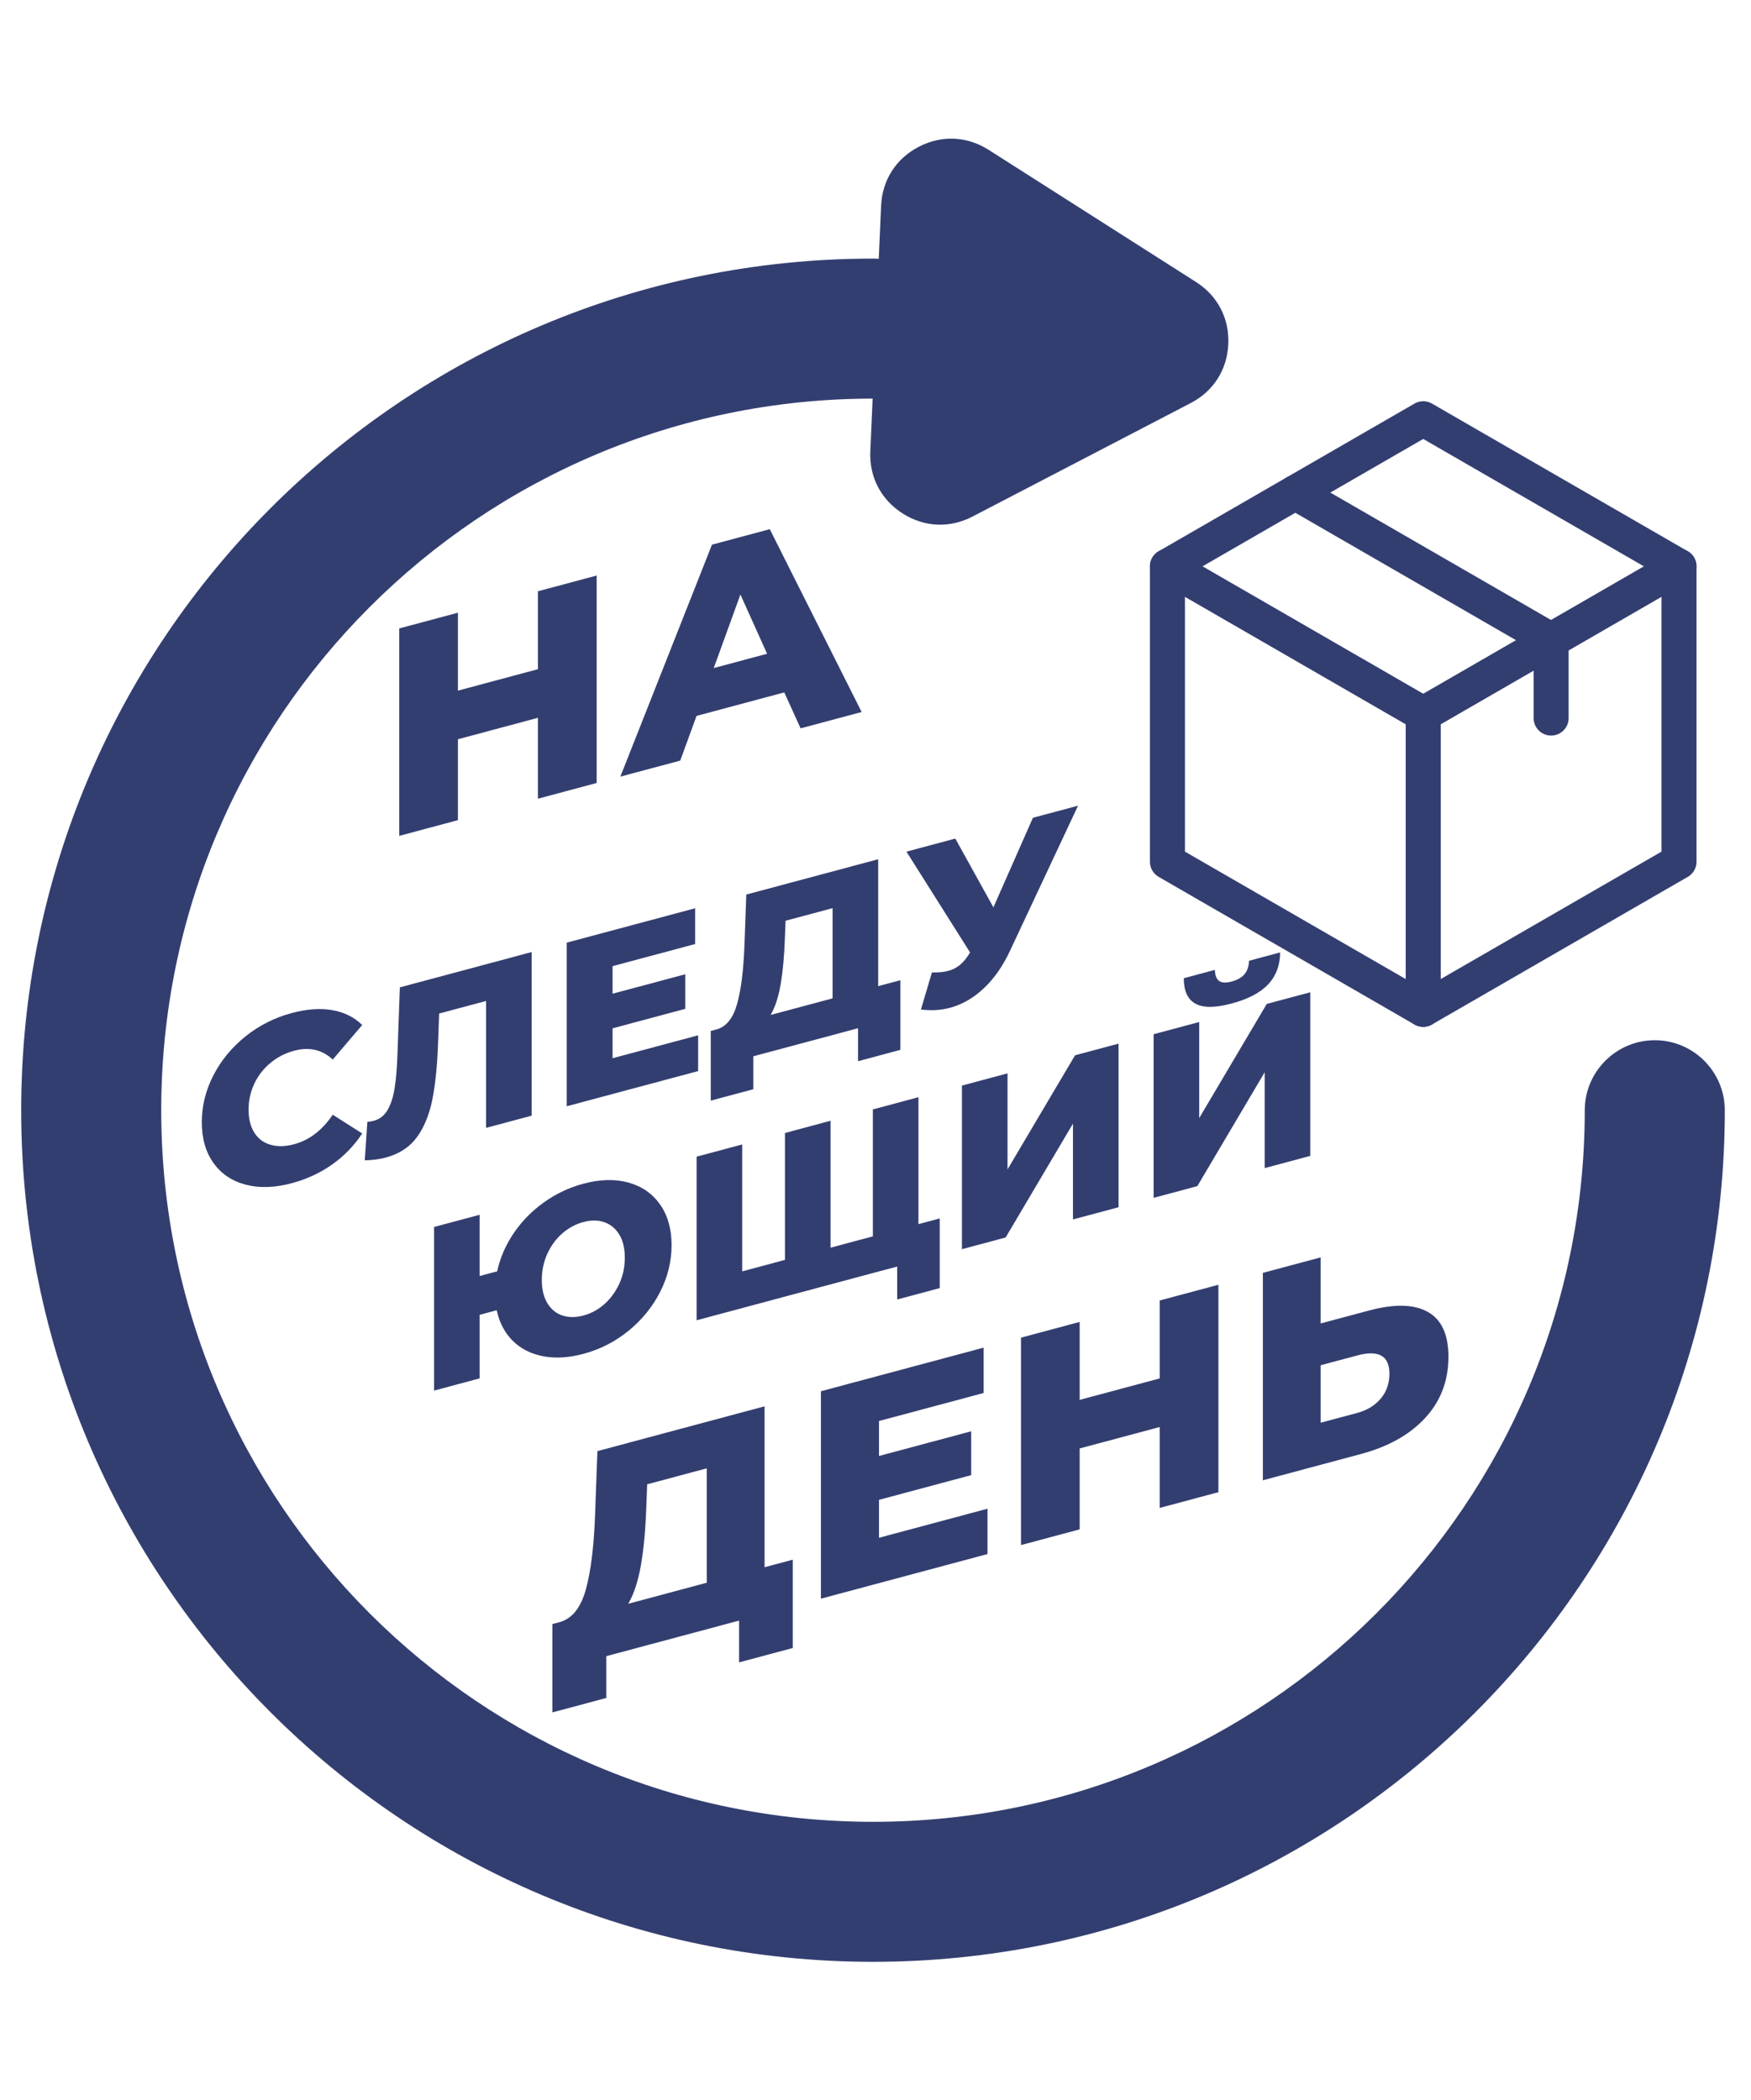
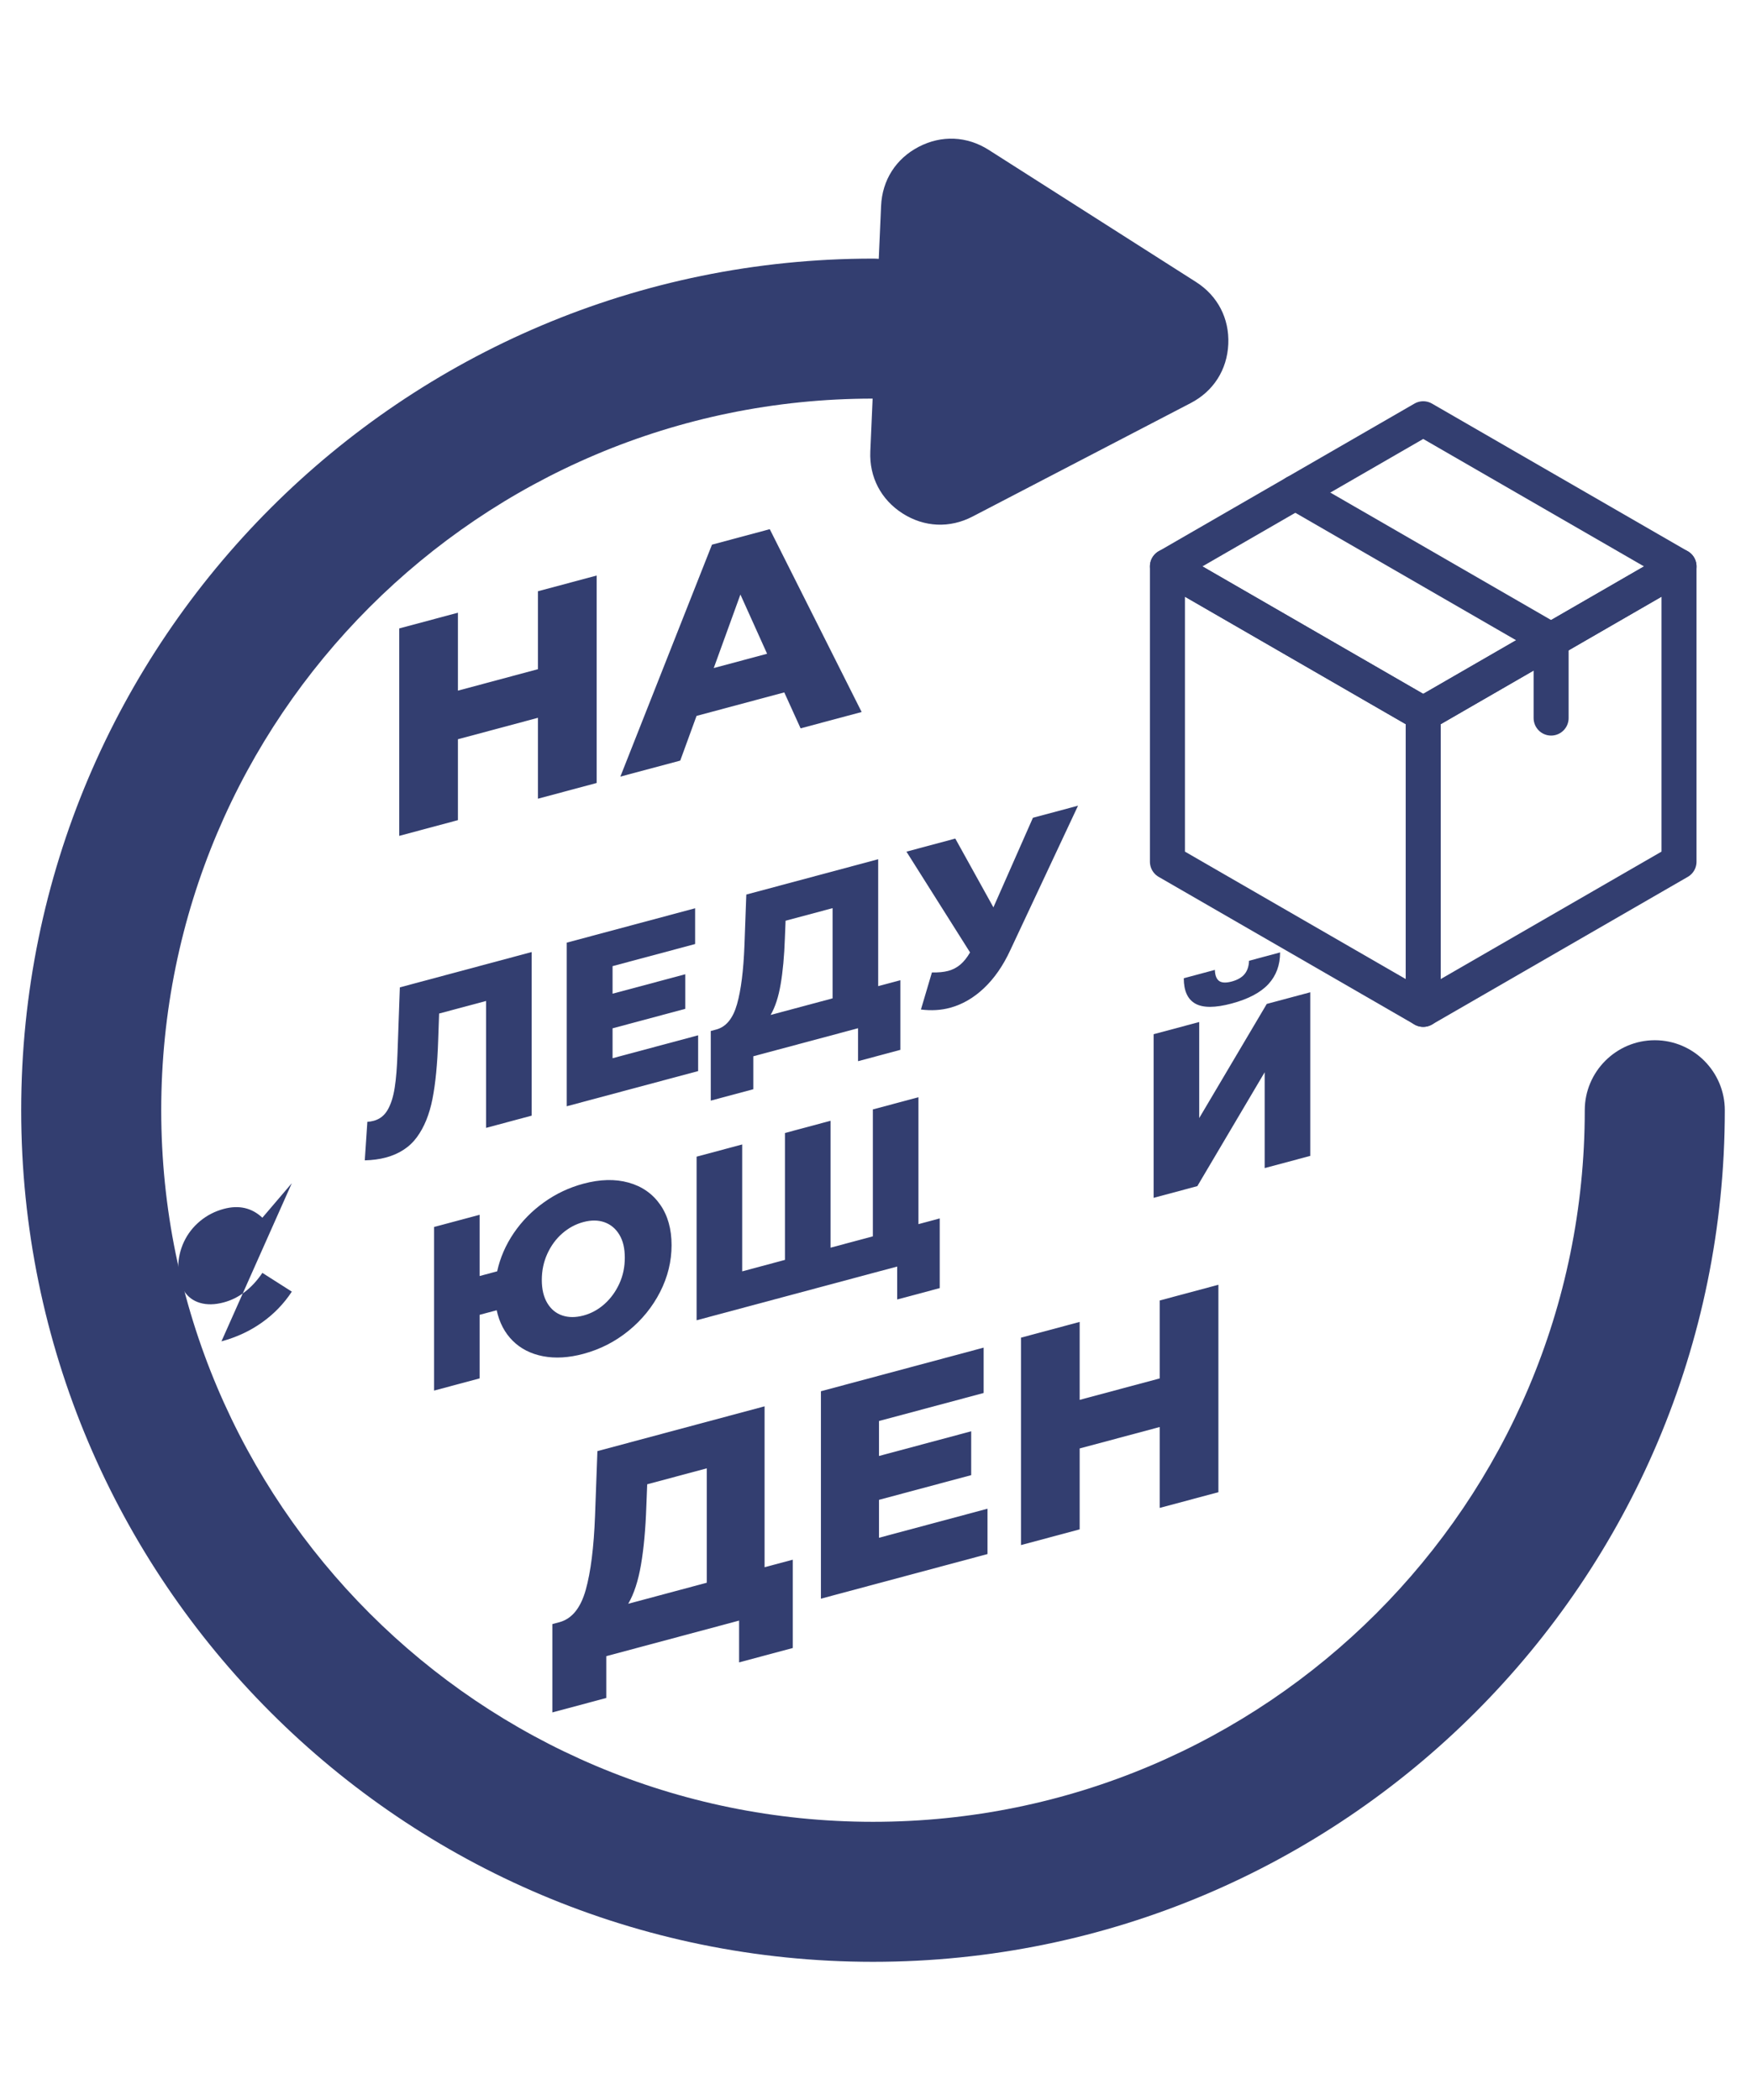
<svg xmlns="http://www.w3.org/2000/svg" xml:space="preserve" width="591px" height="709px" version="1.1" style="shape-rendering:geometricPrecision; text-rendering:geometricPrecision; image-rendering:optimizeQuality; fill-rule:evenodd; clip-rule:evenodd" viewBox="0 0 591 709.2">
  <defs>
    <style type="text/css"> .str0 {stroke:#333E70;stroke-width:11.82;stroke-linecap:round;stroke-linejoin:round;stroke-miterlimit:22.926} .fil0 {fill:none} .fil1 {fill:#333E70} .fil2 {fill:#333E70;fill-rule:nonzero} </style>
  </defs>
  <g id="Слой_x0020_1">
    <path class="fil0" d="M582.24 374.92c0,-158.82 -128.76,-287.59 -287.58,-287.59 -158.82,0 -287.59,128.77 -287.59,287.59 0,158.82 128.77,287.58 287.59,287.58 0.65,0 1.3,-0.03 1.94,-0.08l0.79 17.9c0.38,8.67 5,15.93 12.7,19.94 7.7,4 16.3,3.63 23.62,-1.04l69.99 -44.6c7.32,-4.67 11.29,-12.3 10.91,-20.97 -0.38,-8.68 -5,-15.93 -12.7,-19.94l-73.63 -38.31c-7.7,-4 -16.29,-3.63 -23.61,1.04 -7.32,4.66 -11.3,12.3 -10.92,20.97l0.78 17.81c-132.66,-0.06 -240.18,-107.62 -240.18,-240.3 0,-132.73 107.58,-240.31 240.31,-240.31 132.72,0 240.3,107.58 240.3,240.31 0,13.02 10.62,23.64 23.64,23.64 13.02,0 23.64,-10.62 23.64,-23.64z" />
    <path class="fil1" d="M582.24 374.92c0,158.82 -128.76,287.58 -287.58,287.58 -158.82,0 -287.59,-128.76 -287.59,-287.58 0,-158.82 128.77,-287.59 287.59,-287.59 0.65,0 1.3,0.03 1.94,0.08l0.79 -17.9c0.38,-8.67 5,-15.93 12.7,-19.93 7.7,-4.01 16.3,-3.63 23.62,1.03l69.99 44.61c7.32,4.66 11.29,12.3 10.91,20.97 -0.38,8.67 -5,15.93 -12.7,19.93l-73.63 38.31c-7.7,4.01 -16.29,3.63 -23.61,-1.03 -7.32,-4.67 -11.3,-12.3 -10.92,-20.97l0.78 -17.82c-132.66,0.07 -240.18,107.62 -240.18,240.31 0,132.72 107.58,240.3 240.31,240.3 132.72,0 240.3,-107.58 240.3,-240.3 0,-13.02 10.62,-23.64 23.64,-23.64 13.02,0 23.64,10.62 23.64,23.64z" />
    <g id="_2244080710096">
      <polygon class="fil0 str0" points="566.78,191.27 566.78,241.14 566.78,291 523.6,315.93 480.42,340.86 480.42,291 480.42,241.14 523.6,216.21 " />
      <polygon class="fil0 str0" points="480.42,141.41 523.6,166.34 566.78,191.27 566.78,191.27 523.6,216.2 480.42,241.14 437.24,216.2 394.06,191.27 394.06,191.27 437.24,166.34 " />
      <polygon class="fil0 str0" points="394.06,191.27 394.06,241.14 394.06,291 437.24,315.93 480.42,340.86 480.42,291 480.42,241.14 437.24,216.21 " />
      <polyline class="fil0 str0" points="437.24,166.34 523.6,216.21 523.6,242.49 " />
    </g>
    <polygon class="fil2" points="201.36,194.36 201.36,264.41 181.54,269.72 181.54,242.4 154.52,249.64 154.52,276.96 134.71,282.27 134.71,212.22 154.52,206.91 154.52,233.23 181.54,225.98 181.54,199.66 " />
    <path id="_1" class="fil2" d="M264.7 233.82l-29.62 7.94 -5.5 15.09 -20.22 5.41 30.93 -78.33 19.51 -5.23 31.02 61.74 -20.61 5.52 -5.51 -12.14zm-5.8 -13.05l-9.01 -20 -9 24.83 18.01 -4.83z" />
-     <path class="fil2" d="M98.44 399.56c-5.79,1.55 -10.98,1.72 -15.59,0.5 -4.6,-1.21 -8.22,-3.65 -10.85,-7.31 -2.63,-3.66 -3.95,-8.26 -3.95,-13.78 0,-5.53 1.32,-10.83 3.95,-15.9 2.63,-5.07 6.25,-9.45 10.85,-13.13 4.61,-3.68 9.8,-6.29 15.59,-7.84 5.05,-1.36 9.61,-1.68 13.66,-0.98 4.05,0.7 7.42,2.38 10.1,5.03l-9.94 11.66c-3.58,-3.35 -7.92,-4.35 -13.03,-2.98 -3,0.8 -5.67,2.18 -8.01,4.12 -2.34,1.94 -4.16,4.28 -5.45,7.02 -1.28,2.74 -1.93,5.66 -1.93,8.77 0,3.1 0.65,5.68 1.93,7.73 1.29,2.05 3.11,3.42 5.45,4.1 2.34,0.69 5.01,0.64 8.01,-0.17 5.11,-1.37 9.45,-4.69 13.03,-9.96l9.94 6.33c-2.68,4.09 -6.05,7.57 -10.1,10.44 -4.05,2.88 -8.61,4.99 -13.66,6.35z" />
+     <path class="fil2" d="M98.44 399.56l-9.94 11.66c-3.58,-3.35 -7.92,-4.35 -13.03,-2.98 -3,0.8 -5.67,2.18 -8.01,4.12 -2.34,1.94 -4.16,4.28 -5.45,7.02 -1.28,2.74 -1.93,5.66 -1.93,8.77 0,3.1 0.65,5.68 1.93,7.73 1.29,2.05 3.11,3.42 5.45,4.1 2.34,0.69 5.01,0.64 8.01,-0.17 5.11,-1.37 9.45,-4.69 13.03,-9.96l9.94 6.33c-2.68,4.09 -6.05,7.57 -10.1,10.44 -4.05,2.88 -8.61,4.99 -13.66,6.35z" />
    <path id="_1_0" class="fil2" d="M179.42 321.5l0 55.25 -15.39 4.13 0 -42.86 -15.86 4.25 -0.32 9.08c-0.26,7.97 -0.9,14.56 -1.93,19.78 -1.03,5.22 -2.78,9.52 -5.25,12.89 -2.47,3.37 -5.97,5.66 -10.5,6.88 -2.1,0.56 -4.47,0.88 -7.1,0.95l0.87 -13.02c0.68,-0.02 1.39,-0.13 2.13,-0.33 2.05,-0.55 3.63,-1.79 4.73,-3.71 1.11,-1.93 1.9,-4.42 2.37,-7.47 0.48,-3.04 0.79,-6.93 0.95,-11.66l0.79 -22.23 44.51 -11.93z" />
    <polygon id="_2" class="fil2" points="235.62,349.62 235.62,361.7 191.26,373.58 191.26,318.33 234.6,306.72 234.6,318.8 206.73,326.26 206.73,335.57 231.28,329 231.28,340.68 206.73,347.26 206.73,357.36 " />
    <path id="_3" class="fil2" d="M303.9 331.01l0 23.52 -14.29 3.83 0 -11.13 -35.36 9.47 0 11.13 -14.37 3.85 0 -23.52 1.98 -0.53c3.26,-0.92 5.56,-3.78 6.9,-8.56 1.35,-4.78 2.17,-11.37 2.49,-19.76l0.63 -17.22 44.52 -11.93 0 42.86 7.5 -2.01zm-39 -14.02c-0.21,5.95 -0.68,11.07 -1.42,15.38 -0.73,4.3 -1.86,7.76 -3.39,10.38l20.92 -5.61 0 -30.46 -15.87 4.25 -0.24 6.06z" />
    <path id="_4" class="fil2" d="M363.88 272.08l-22.89 48.83c-2.42,5.23 -5.38,9.49 -8.88,12.8 -3.5,3.3 -7.32,5.51 -11.48,6.63 -3.05,0.82 -6.32,1.01 -9.79,0.57l3.71 -12.52c2.16,0.05 4,-0.12 5.53,-0.53 1.52,-0.41 2.88,-1.12 4.06,-2.12 1.18,-1 2.28,-2.37 3.28,-4.11l-21.47 -34.03 16.49 -4.42 12.87 23.23 13.34 -30.25 15.23 -4.08z" />
    <path class="fil2" d="M196.89 399.73c5.63,-1.51 10.71,-1.63 15.24,-0.37 4.52,1.26 8.07,3.73 10.65,7.41 2.58,3.67 3.87,8.25 3.87,13.72 0,5.47 -1.29,10.74 -3.87,15.8 -2.58,5.05 -6.13,9.43 -10.65,13.11 -4.53,3.69 -9.61,6.28 -15.24,7.79 -4.94,1.33 -9.48,1.6 -13.61,0.81 -4.13,-0.79 -7.55,-2.53 -10.26,-5.22 -2.71,-2.7 -4.51,-6.14 -5.41,-10.31l-5.76 1.54 0 21.47 -15.39 4.12 0 -55.25 15.39 -4.12 0 20.68 5.92 -1.59c1,-4.58 2.87,-8.88 5.6,-12.91 2.74,-4.02 6.13,-7.48 10.19,-10.38 4.05,-2.9 8.49,-5 13.33,-6.3zm0 44.52c2.64,-0.71 5,-2 7.11,-3.88 2.1,-1.88 3.77,-4.17 5.01,-6.87 1.24,-2.7 1.85,-5.62 1.85,-8.78 0,-3.16 -0.61,-5.76 -1.85,-7.79 -1.24,-2.04 -2.91,-3.43 -5.01,-4.18 -2.11,-0.75 -4.47,-0.78 -7.11,-0.07 -2.63,0.7 -5.01,1.98 -7.14,3.84 -2.13,1.86 -3.81,4.16 -5.05,6.88 -1.24,2.73 -1.86,5.67 -1.86,8.83 0,3.15 0.62,5.76 1.86,7.83 1.24,2.06 2.92,3.45 5.05,4.17 2.13,0.72 4.51,0.72 7.14,0.02z" />
    <path id="_1_1" class="fil2" d="M310 370.53l0 55.25 -74.9 20.07 0 -55.25 15.39 -4.12 0 42.86 14.44 -3.88 0 -42.85 15.39 -4.13 0 42.86 14.29 -3.83 0 -42.86 15.39 -4.12zm7.18 40.93l0 23.53 -14.36 3.84 0 -11.12 -8.53 2.28 0 -12.39 22.89 -6.14z" />
-     <polygon id="_2_2" class="fil2" points="324.68,366.6 340.07,362.47 340.07,394.91 362.88,356.36 377.56,352.43 377.56,407.68 362.17,411.8 362.17,379.44 339.44,417.89 324.68,421.85 " />
    <path id="_3_3" class="fil2" d="M389.4 349.25l15.39 -4.12 0 32.44 22.81 -38.55 14.68 -3.93 0 55.25 -15.39 4.12 0 -32.36 -22.73 38.45 -14.76 3.96 0 -55.26zm26.36 -10.37c-5.57,1.49 -9.66,1.51 -12.27,0.05 -2.6,-1.46 -3.91,-4.32 -3.91,-8.58l10.5 -2.82c0.05,1.83 0.53,3.07 1.42,3.73 0.9,0.65 2.32,0.72 4.26,0.2 1.95,-0.53 3.4,-1.36 4.35,-2.51 0.94,-1.15 1.44,-2.65 1.5,-4.5l10.49 -2.82c0,4.27 -1.31,7.83 -3.94,10.69 -2.64,2.86 -6.77,5.05 -12.4,6.56z" />
    <path class="fil2" d="M267.56 526.71l0 29.82 -18.11 4.85 0 -14.11 -44.84 12.01 0 14.12 -18.21 4.88 0 -29.83 2.5 -0.67c4.14,-1.17 7.06,-4.79 8.76,-10.85 1.7,-6.06 2.75,-14.42 3.15,-25.06l0.8 -21.83 56.44 -15.13 0 54.34 9.51 -2.54zm-49.44 -17.78c-0.26,7.54 -0.86,14.04 -1.8,19.5 -0.93,5.45 -2.37,9.84 -4.3,13.16l26.52 -7.11 0 -38.63 -20.12 5.39 -0.3 7.69z" />
    <polygon id="_1_4" class="fil2" points="333.31,509.49 333.31,524.8 277.07,539.87 277.07,469.82 332.01,455.09 332.01,470.41 296.68,479.87 296.68,491.68 327.81,483.34 327.81,498.15 296.68,506.49 296.68,519.3 " />
    <polygon id="_2_5" class="fil2" points="411.27,433.86 411.27,503.91 391.45,509.22 391.45,481.9 364.43,489.14 364.43,516.46 344.62,521.77 344.62,451.72 364.43,446.41 364.43,472.73 391.45,465.49 391.45,439.17 " />
-     <path id="_3_6" class="fil2" d="M462.01 442.58c8.61,-2.31 15.24,-2.17 19.91,0.42 4.67,2.58 7.01,7.64 7.01,15.18 0,8.08 -2.6,14.95 -7.81,20.61 -5.2,5.66 -12.44,9.74 -21.71,12.22l-33.13 8.88 0 -70.05 19.52 -5.23 0 22.31 16.21 -4.34zm-3.9 34.57c3.33,-0.89 5.98,-2.5 7.95,-4.83 1.97,-2.33 2.95,-5.13 2.95,-8.4 0,-6.07 -3.63,-8.13 -10.9,-6.18l-12.31 3.29 0 19.42 12.31 -3.3z" />
  </g>
</svg>